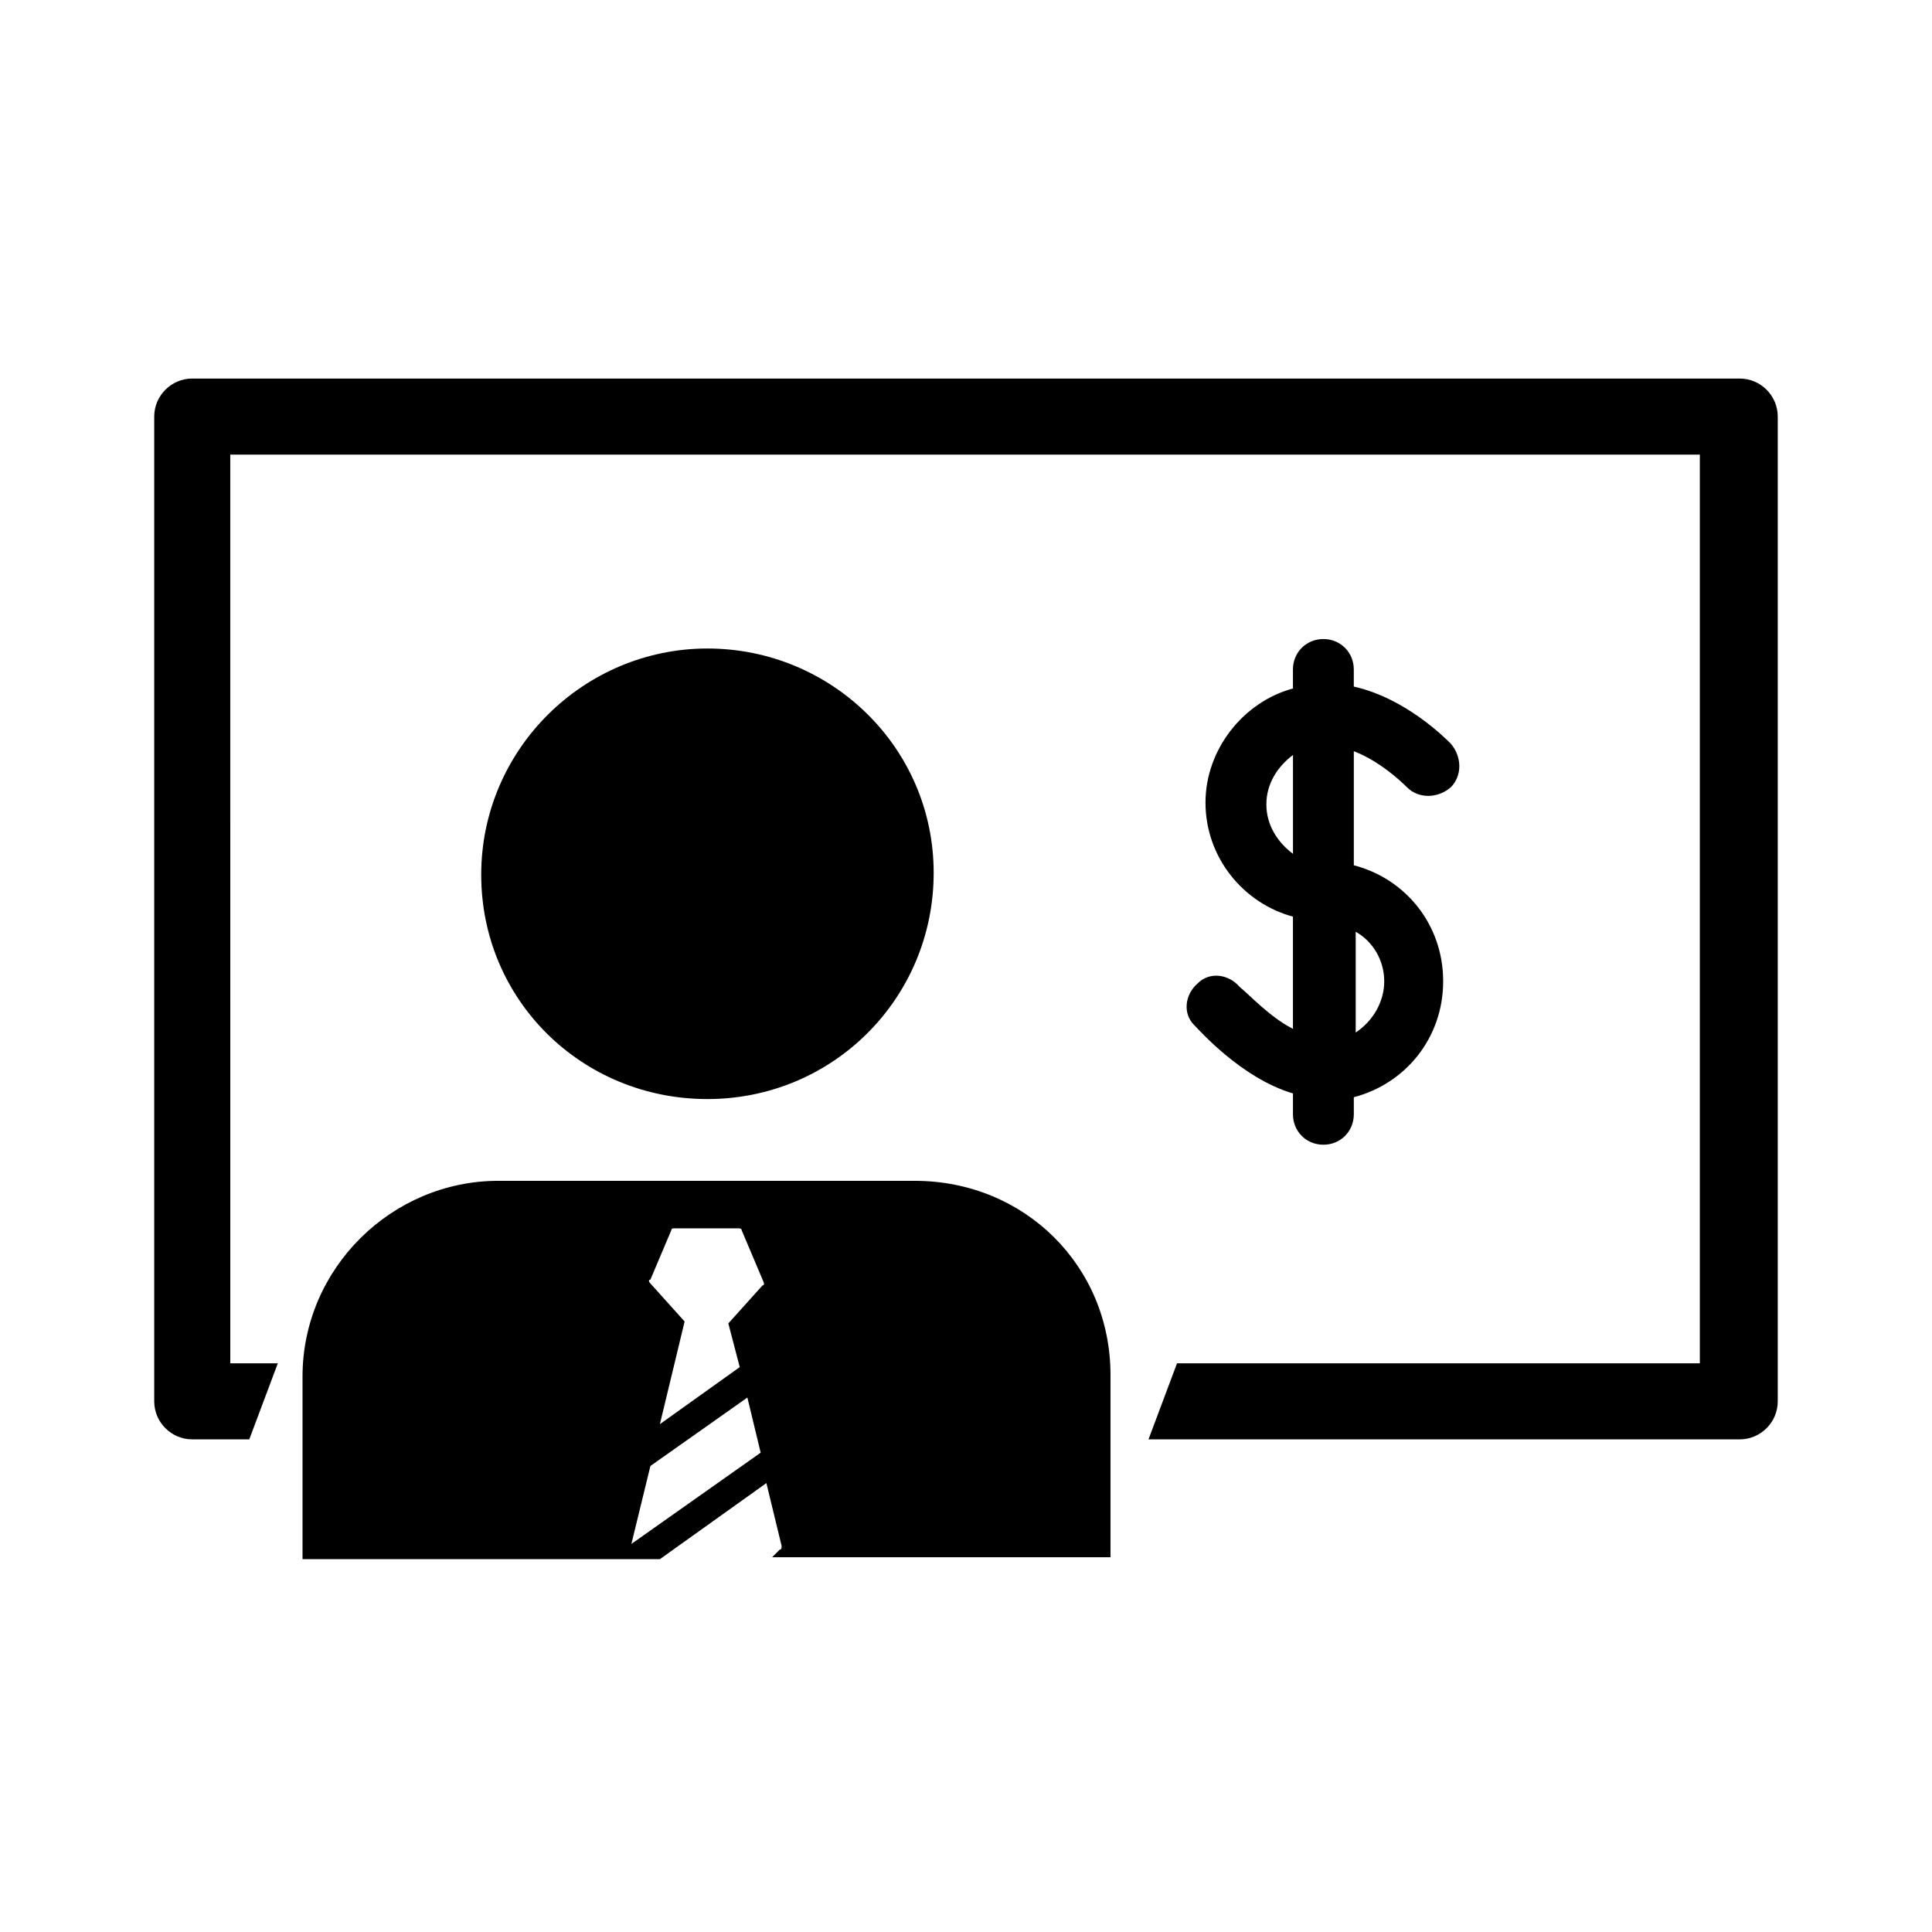
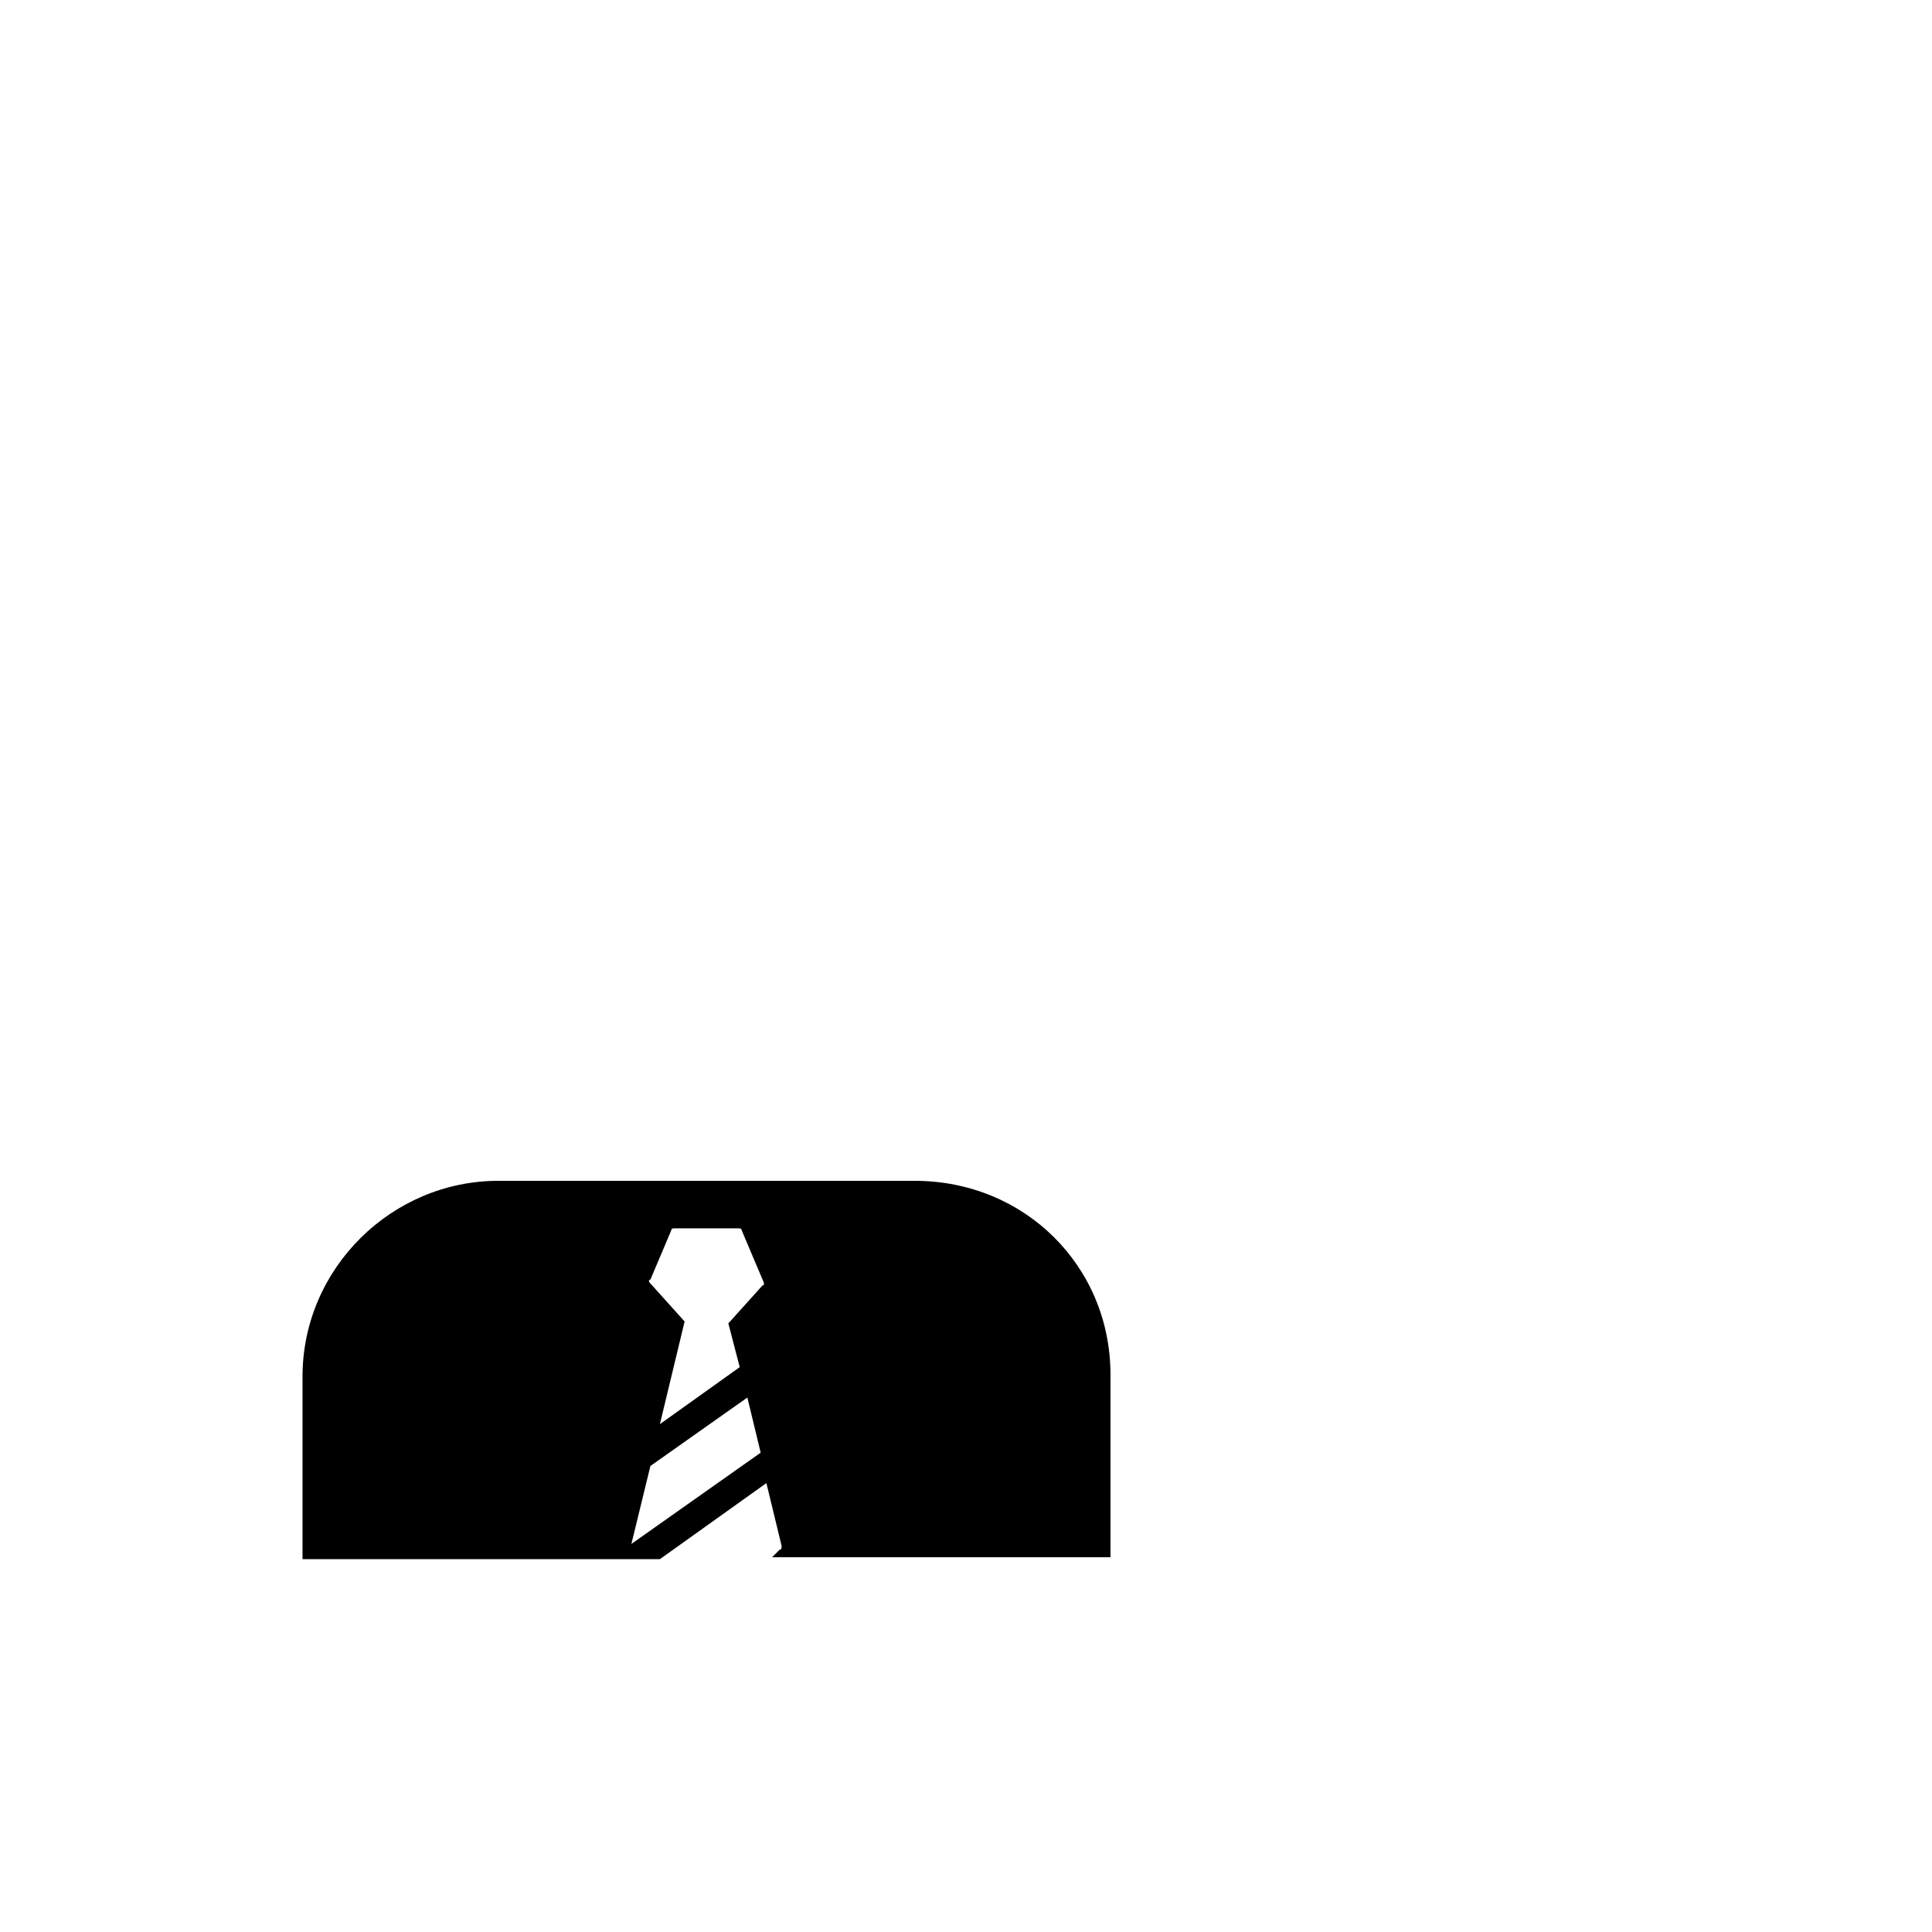
<svg xmlns="http://www.w3.org/2000/svg" fill="#000000" width="800px" height="800px" version="1.1" viewBox="144 144 512 512">
  <g>
-     <path d="m486.65 439.3c0 4.535 3.527 8.062 8.062 8.062s8.062-3.527 8.062-8.062v-4.535c13.602-3.527 23.68-15.617 23.68-30.73s-10.078-27.207-23.68-30.73v-30.23c6.551 2.519 12.09 7.559 14.105 9.574 3.023 3.023 8.062 3.023 11.586 0 3.023-3.023 3.023-8.062 0-11.586-1.512-1.512-12.09-12.09-25.695-15.113v-4.535c0-4.535-3.527-8.062-8.062-8.062-4.535 0-8.062 3.527-8.062 8.062v5.039c-13.098 3.527-23.176 16.121-23.176 30.23 0 14.609 10.078 26.703 23.176 30.23v29.727c-6.047-3.023-11.586-9.07-14.105-11.082-3.023-3.527-8.062-4.031-11.082-1.008-3.527 3.023-4.031 8.062-1.008 11.082 1.512 1.512 12.594 14.105 26.199 18.137zm24.184-35.27c0 5.543-3.023 10.578-7.559 13.602v-26.703c4.535 2.523 7.559 7.562 7.559 13.102zm-31.234-46.852c0-5.543 3.023-10.078 7.055-13.098v26.199c-4.031-3.027-7.055-7.562-7.055-13.102z" />
-     <path d="m331.48 315.86c-32.746 0-59.953 26.703-59.953 59.953s26.703 59.449 59.953 59.449 59.953-26.703 59.953-59.953c0-33.254-27.207-59.449-59.953-59.449z" />
    <path d="m386.39 456.93h-110.33c-28.215 0-51.891 23.176-51.891 51.891v48.367h94.715l28.215-20.152 4.031 16.625c0 0.504 0 1.008-0.504 1.008l-2.016 2.016h89.68v-48.367c-0.004-28.715-22.676-51.387-51.898-51.387zm-75.066 96.227 5.039-20.656 25.695-18.137 3.527 14.609zm34.762-68.52-9.07 10.078 3.023 11.586-21.16 15.113 6.551-27.207-9.07-10.078c-0.504-0.504-0.504-1.008 0-1.008l5.543-13.098c0-0.504 0.504-0.504 1.008-0.504l16.629 0.004c0.504 0 1.008 0 1.008 0.504l5.543 13.098c0.5 1.008 0.5 1.512-0.004 1.512z" />
-     <path d="m605.05 244.32h-410.1c-5.543 0-10.078 4.535-10.078 10.078v260.97c0 5.543 4.535 10.078 10.078 10.078h15.113l7.559-20.152h-12.594l-0.004-240.82h389.45v240.82h-138.55l-7.559 20.152h156.68c5.543 0 10.078-4.535 10.078-10.078v-260.97c0-5.543-4.535-10.078-10.074-10.078z" />
  </g>
</svg>